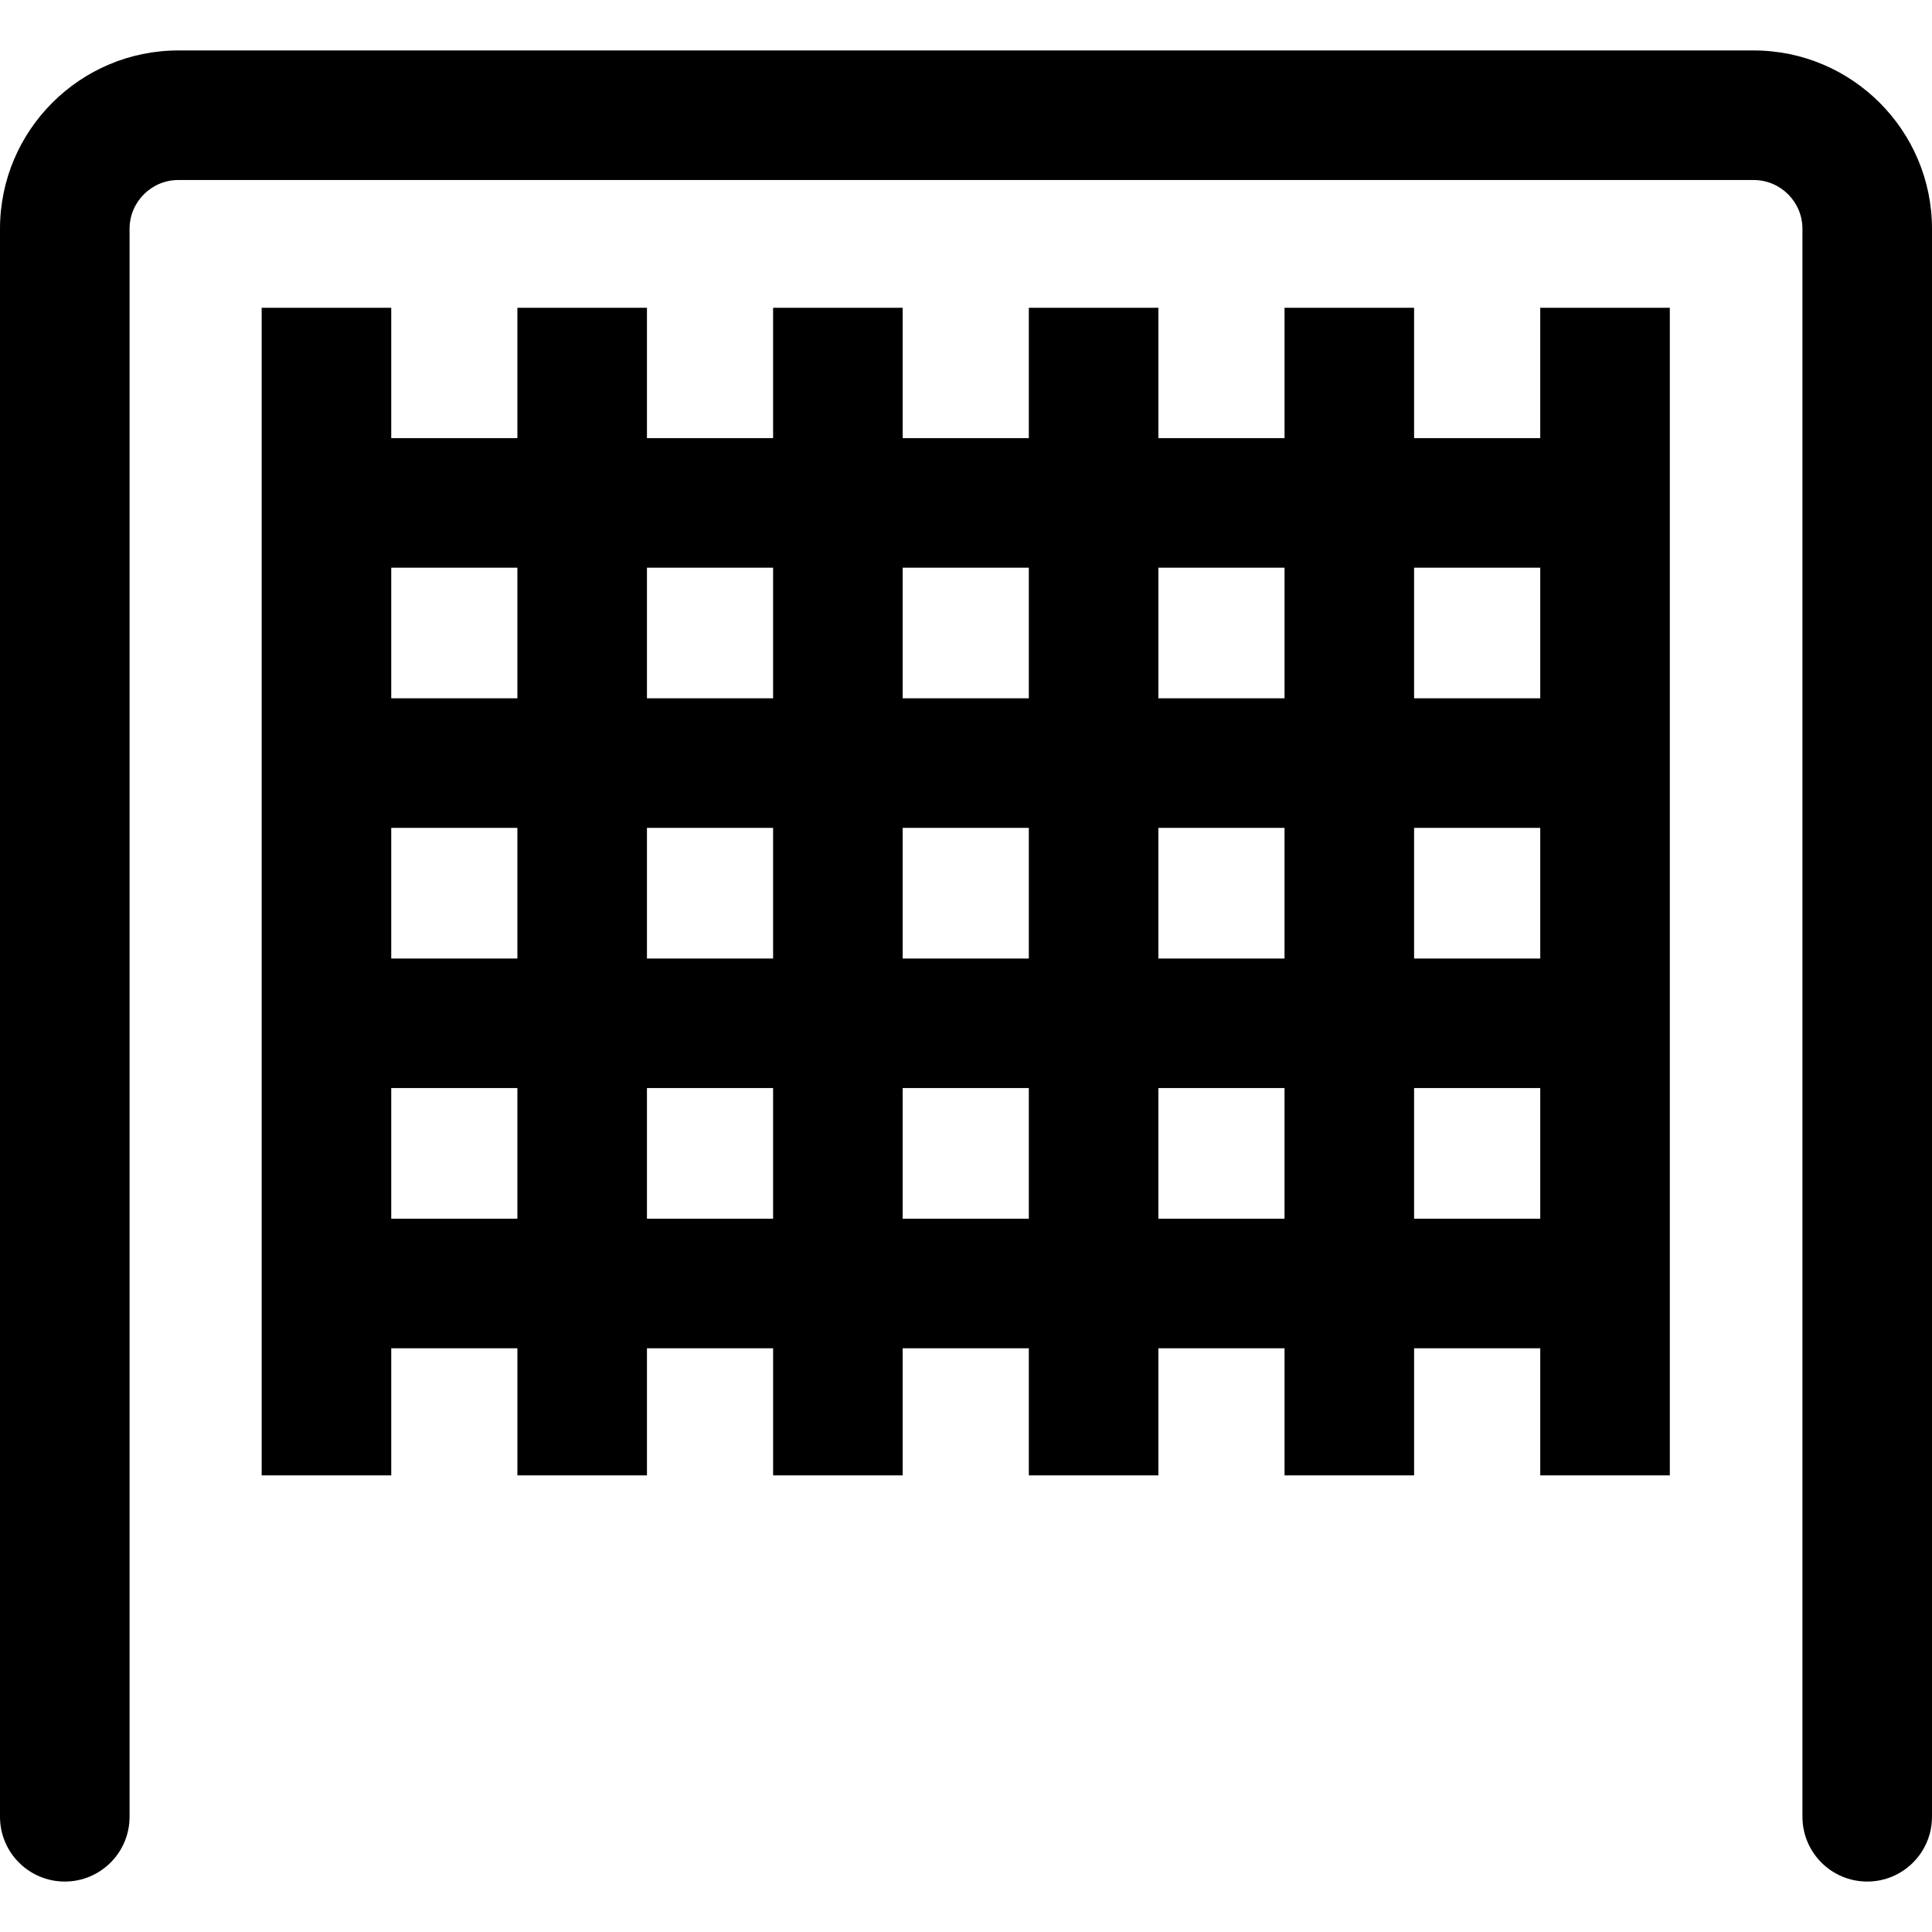
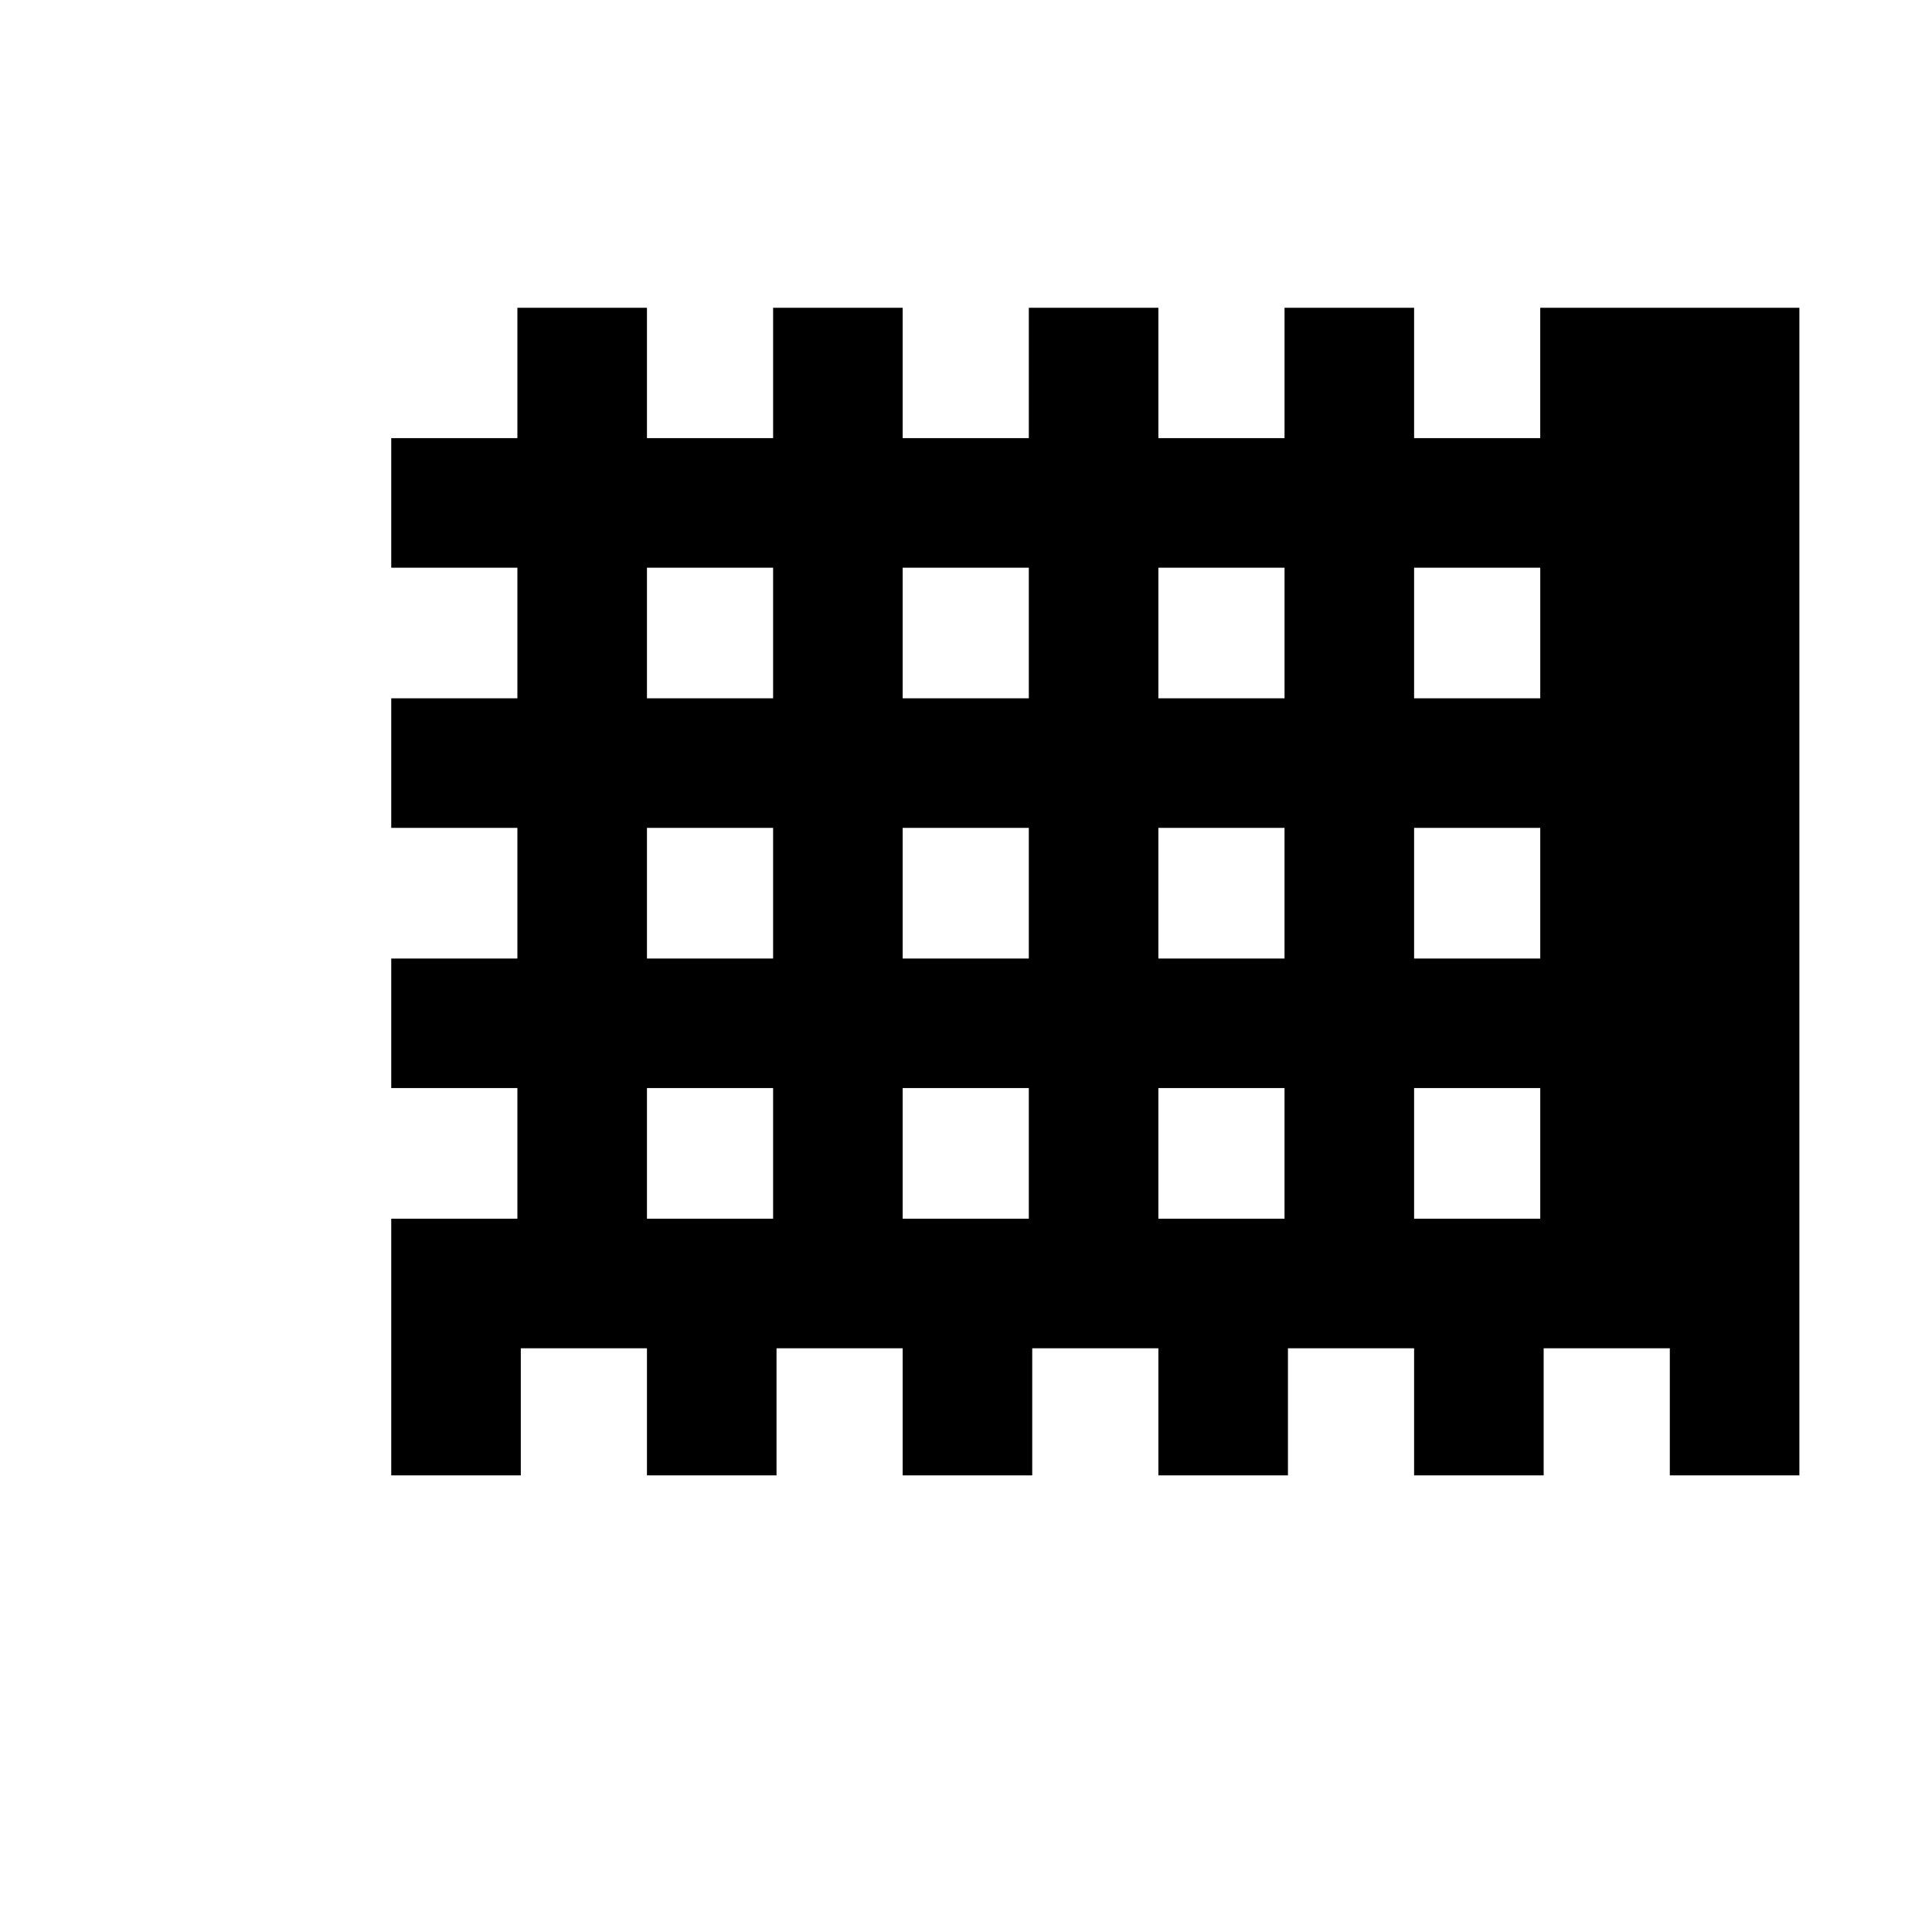
<svg xmlns="http://www.w3.org/2000/svg" version="1.1" id="Layer_1" x="0px" y="0px" viewBox="0 0 512 512" style="enable-background:new 0 0 512 512;" xml:space="preserve">
  <g>
    <g>
-       <path d="M464.728,13.369H47.272C21.207,13.369,0,34.576,0,60.641v420.822c0,9.481,7.687,17.168,17.168,17.168    s17.168-7.687,17.168-17.168V60.641c0-7.133,5.804-12.937,12.937-12.937h417.456c7.133,0,12.937,5.803,12.937,12.937v420.822    c0,9.481,7.687,17.168,17.168,17.168S512,490.944,512,481.463V60.641C512,34.576,490.794,13.369,464.728,13.369z" />
-     </g>
+       </g>
  </g>
  <g>
    <g>
-       <path d="M408.18,81.563v34.542h-33.43V81.563h-34.336v34.542h-33.43V81.563h-34.336v34.542h-33.431V81.563h-34.336v34.542H171.45    V81.563h-34.336v34.542h-33.432V81.563H69.347v309.421h34.336v-33.68h33.432v33.68h34.336v-33.68h33.43v33.68h34.336v-33.68    h33.432v33.68h34.336v-33.68h33.43v33.68h34.336v-33.68h33.431v33.68h34.336V81.563H408.18z M137.114,322.968h-33.432V288.35    h33.432V322.968z M137.114,254.014h-33.432v-34.62h33.432V254.014z M137.114,185.059h-33.432v-34.618h33.432V185.059z     M204.88,322.968h-33.43V288.35h33.43V322.968z M204.88,254.014h-33.43v-34.62h33.43V254.014z M204.88,185.059h-33.43v-34.618    h33.43V185.059z M272.647,322.968h-33.432V288.35h33.432V322.968z M272.647,254.014h-33.432v-34.62h33.432V254.014z     M272.647,185.059h-33.432v-34.618h33.432V185.059z M340.413,322.968h-33.43V288.35h33.43V322.968z M340.413,254.014h-33.43    v-34.62h33.43V254.014z M340.414,185.059h-33.43v-34.618h33.43V185.059z M408.181,322.968H374.75V288.35h33.431V322.968z     M408.181,254.014H374.75v-34.62h33.431V254.014z M408.182,185.059H374.75v-34.618h33.432V185.059z" />
+       <path d="M408.18,81.563v34.542h-33.43V81.563h-34.336v34.542h-33.43V81.563h-34.336v34.542h-33.431V81.563h-34.336v34.542H171.45    V81.563h-34.336v34.542h-33.432V81.563v309.421h34.336v-33.68h33.432v33.68h34.336v-33.68h33.43v33.68h34.336v-33.68    h33.432v33.68h34.336v-33.68h33.43v33.68h34.336v-33.68h33.431v33.68h34.336V81.563H408.18z M137.114,322.968h-33.432V288.35    h33.432V322.968z M137.114,254.014h-33.432v-34.62h33.432V254.014z M137.114,185.059h-33.432v-34.618h33.432V185.059z     M204.88,322.968h-33.43V288.35h33.43V322.968z M204.88,254.014h-33.43v-34.62h33.43V254.014z M204.88,185.059h-33.43v-34.618    h33.43V185.059z M272.647,322.968h-33.432V288.35h33.432V322.968z M272.647,254.014h-33.432v-34.62h33.432V254.014z     M272.647,185.059h-33.432v-34.618h33.432V185.059z M340.413,322.968h-33.43V288.35h33.43V322.968z M340.413,254.014h-33.43    v-34.62h33.43V254.014z M340.414,185.059h-33.43v-34.618h33.43V185.059z M408.181,322.968H374.75V288.35h33.431V322.968z     M408.181,254.014H374.75v-34.62h33.431V254.014z M408.182,185.059H374.75v-34.618h33.432V185.059z" />
    </g>
  </g>
  <g>
</g>
  <g>
</g>
  <g>
</g>
  <g>
</g>
  <g>
</g>
  <g>
</g>
  <g>
</g>
  <g>
</g>
  <g>
</g>
  <g>
</g>
  <g>
</g>
  <g>
</g>
  <g>
</g>
  <g>
</g>
  <g>
</g>
</svg>